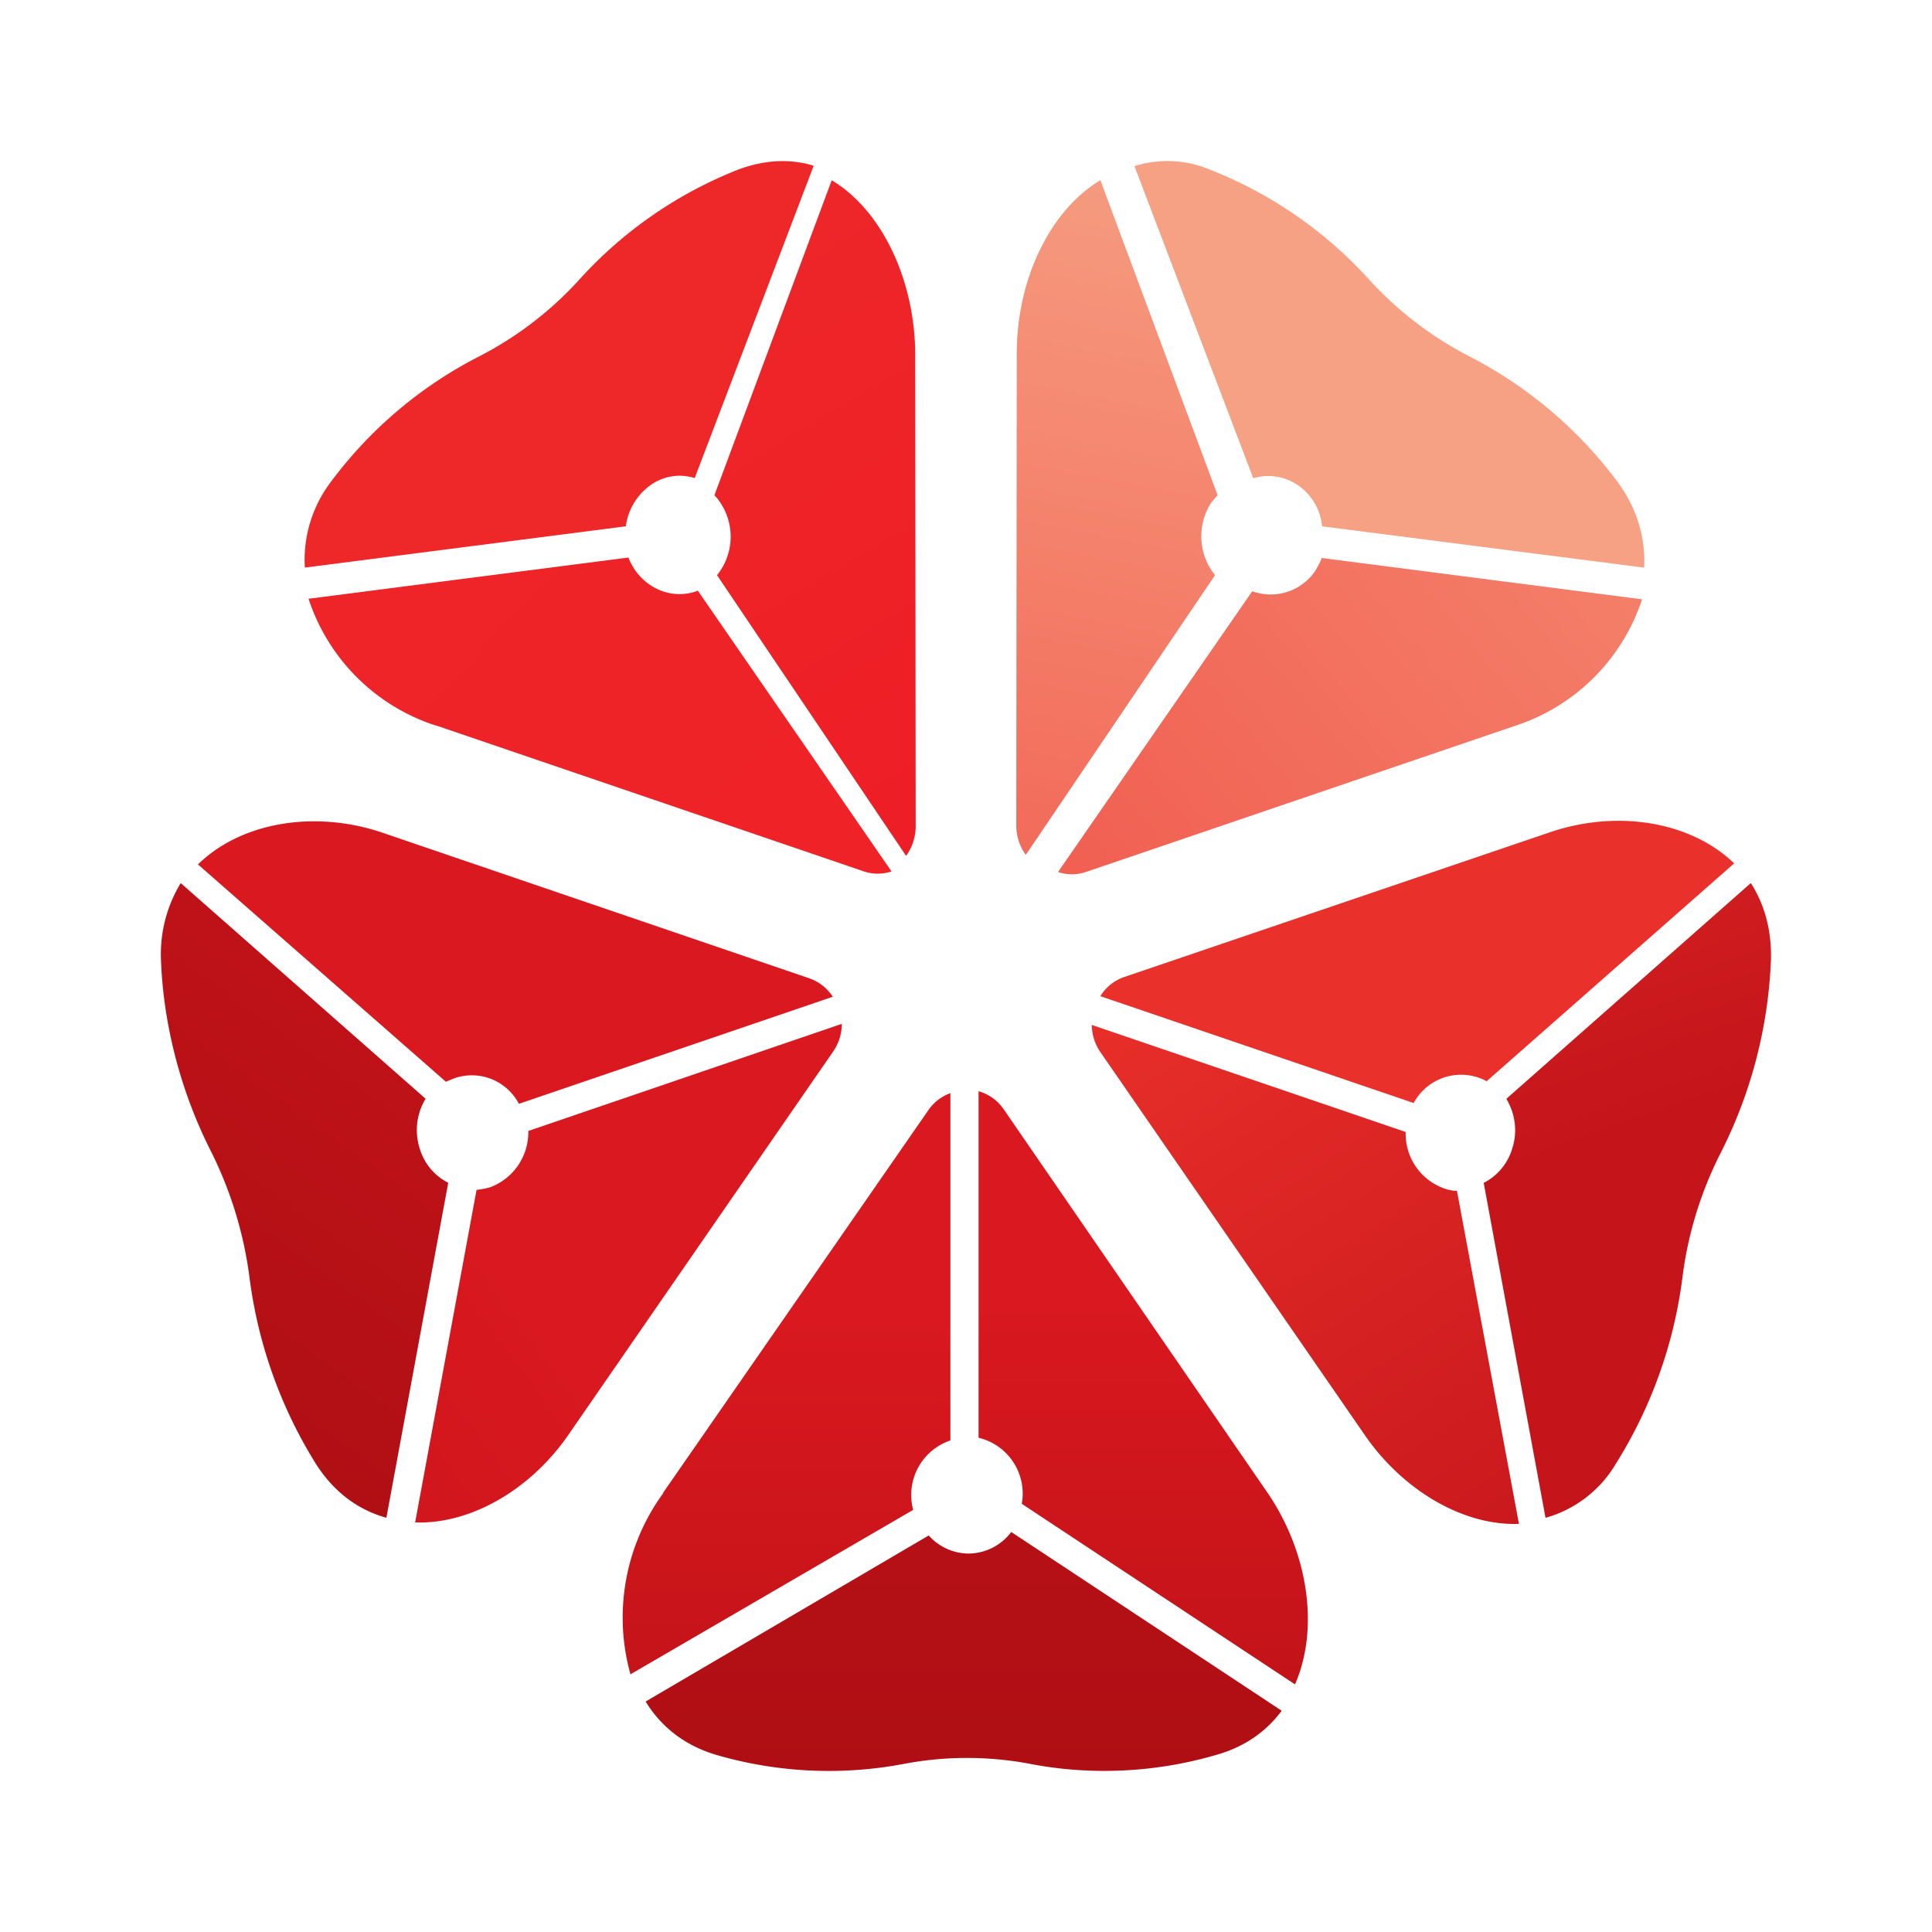
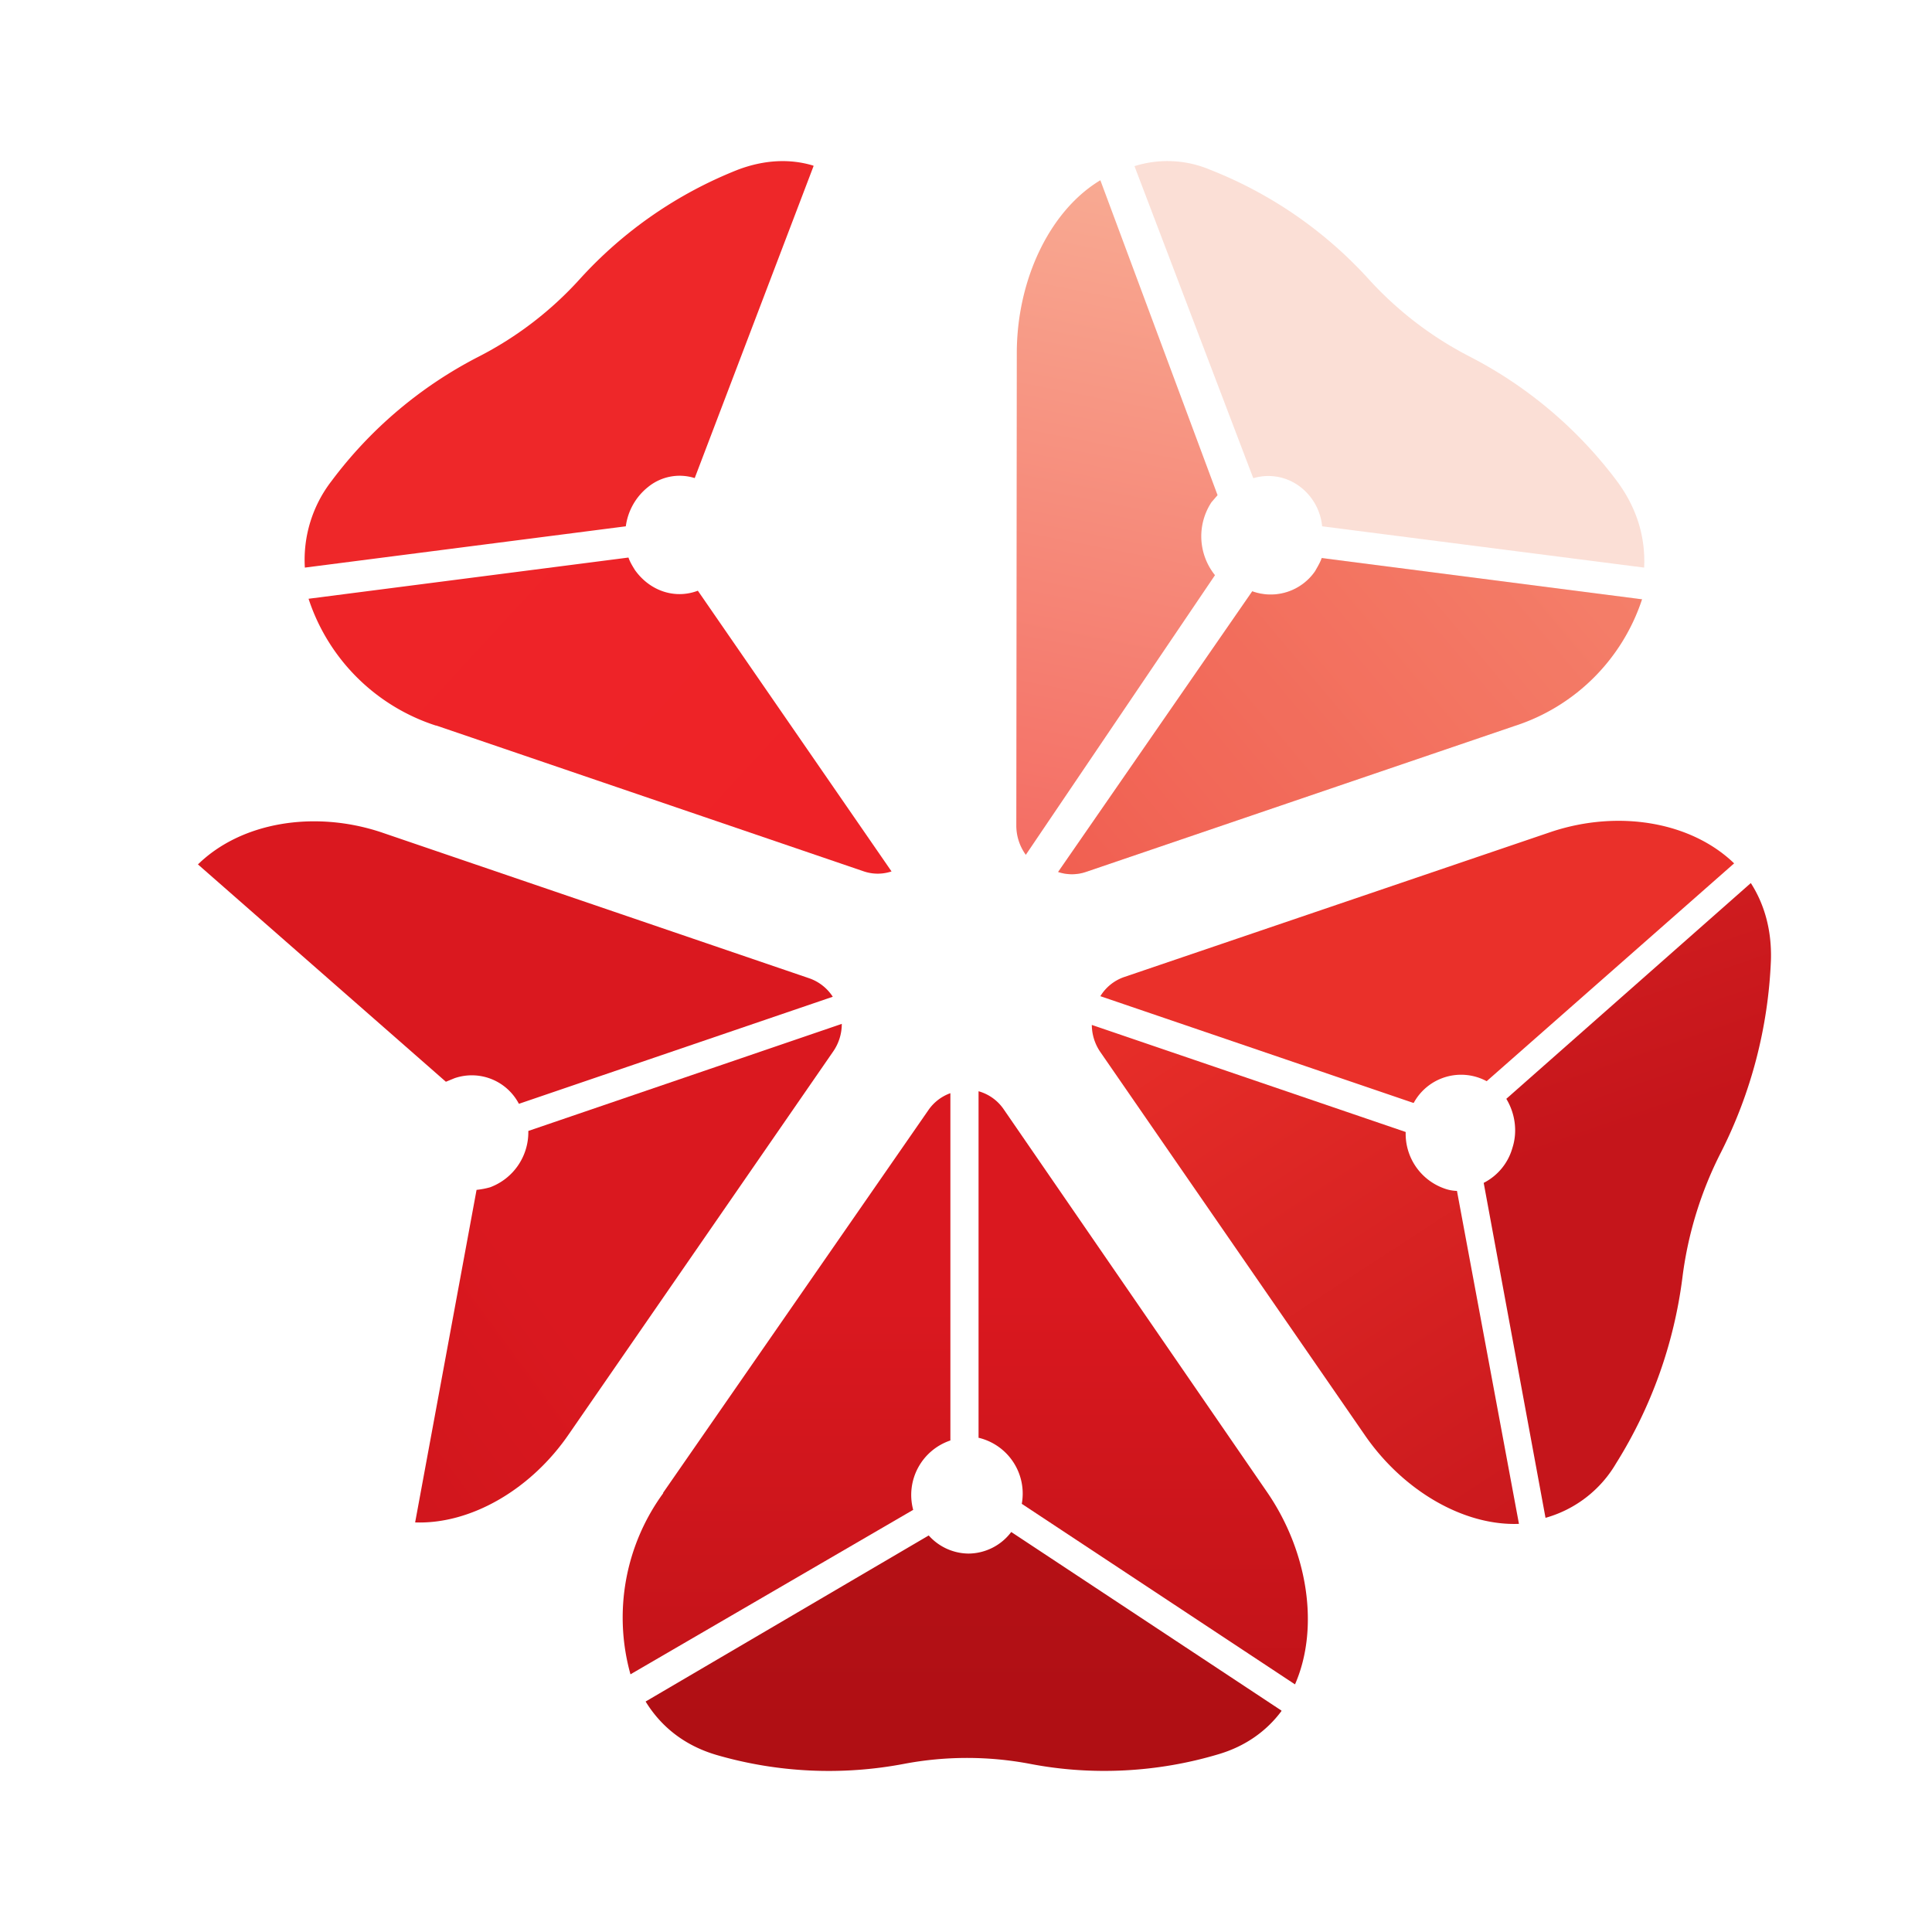
<svg xmlns="http://www.w3.org/2000/svg" width="24" height="24" fill="none" viewBox="0 0 24 24">
  <path fill="url(#TAO__a)" d="m21.749 10.97-3.037 2.68c.106.175.144.4.075.612a.7.7 0 0 1-.356.432l.768 4.161c.368-.103.682-.345.875-.674a5.7 5.7 0 0 0 .825-2.306 4.7 4.7 0 0 1 .481-1.563 5.8 5.8 0 0 0 .619-2.38c.012-.376-.081-.7-.25-.963" />
  <path fill="#EA302A" d="M17.562 13.7a.67.67 0 0 1 .906-.269l3.074-2.706c-.537-.518-1.437-.668-2.268-.393l-5.312 1.806a.56.56 0 0 0-.293.237l3.886 1.325z" />
  <path fill="url(#TAO__b)" d="M16.956 17.83c.475.688 1.225 1.126 1.913 1.1l-.77-4.136a.5.5 0 0 1-.162-.032.72.72 0 0 1-.475-.7l-3.899-1.33a.6.6 0 0 0 .106.337z" />
  <path fill="url(#TAO__c)" d="m15.918 21.249-3.356-2.218a.67.67 0 0 1-.531.268.67.67 0 0 1-.494-.225L8.02 21.137c.188.306.475.543.875.662a5 5 0 0 0 2.337.112 4.2 4.2 0 0 1 1.562 0c.775.15 1.588.106 2.338-.118.343-.1.606-.294.787-.538z" />
  <path fill="url(#TAO__d)" d="M12.163 17.862a.713.713 0 0 1 .53.819l3.394 2.243c.306-.7.163-1.65-.35-2.393l-3.268-4.75a.56.56 0 0 0-.313-.225v4.306z" />
  <path fill="url(#TAO__e)" d="M8.238 18.55a2.62 2.62 0 0 0-.406 2.249l3.512-2.043a.714.714 0 0 1 .462-.862V13.58a.56.56 0 0 0-.275.213l-3.293 4.75z" />
-   <path fill="url(#TAO__f)" d="m5.288 13.65-3.043-2.68a1.7 1.7 0 0 0-.245.96c.031.813.25 1.644.625 2.381a4.9 4.9 0 0 1 .475 1.563 5.75 5.75 0 0 0 .825 2.312c.231.362.537.575.875.668l.768-4.161a.7.7 0 0 1-.356-.432.75.75 0 0 1 .075-.612" />
  <path fill="url(#TAO__g)" d="M5.157 18.912c.688.025 1.438-.406 1.912-1.1l3.281-4.75a.6.6 0 0 0 .107-.343l-3.894 1.33a.73.73 0 0 1-.475.7 1 1 0 0 1-.168.032z" />
  <path fill="#DA181F" d="M5.646 13.394a.66.66 0 0 1 .8.318l3.899-1.33a.57.57 0 0 0-.3-.232l-5.312-1.812c-.83-.275-1.737-.125-2.274.4l3.08 2.7z" />
-   <path fill="url(#TAO__h)" d="m15.568 5.939-1.475-3.875a1.36 1.36 0 0 1 .938.044 5.26 5.26 0 0 1 1.968 1.356c.359.396.787.724 1.263.968.717.37 1.34.898 1.824 1.544.256.344.356.712.338 1.075l-4-.513a.7.7 0 0 0-.268-.487.65.65 0 0 0-.582-.112z" />
  <path fill="url(#TAO__i)" fill-opacity=".2" d="m15.568 5.939-1.475-3.875a1.36 1.36 0 0 1 .938.044 5.26 5.26 0 0 1 1.968 1.356c.359.396.787.724 1.263.968.717.37 1.34.898 1.824 1.544.256.344.356.712.338 1.075l-4-.513a.7.7 0 0 0-.268-.487.65.65 0 0 0-.582-.112z" />
  <path fill="url(#TAO__j)" d="M15.05 6.238a.77.77 0 0 0 .043.907l-2.35 3.474a.62.62 0 0 1-.118-.375l.006-5.855c0-.919.413-1.775 1.038-2.15l1.456 3.912z" />
-   <path fill="url(#TAO__k)" fill-opacity=".2" d="M15.05 6.238a.77.77 0 0 0 .043.907l-2.35 3.474a.62.62 0 0 1-.118-.375l.006-5.855c0-.919.413-1.775 1.038-2.15l1.456 3.912z" />
  <path fill="url(#TAO__l)" d="M20.4 7.438a2.46 2.46 0 0 1-1.588 1.581l-5.324 1.813a.54.54 0 0 1-.344 0l2.412-3.487a.67.67 0 0 0 .781-.25c.032-.057.063-.107.082-.163l3.98.513z" />
  <path fill="url(#TAO__m)" fill-opacity=".2" d="M20.4 7.438a2.46 2.46 0 0 1-1.588 1.581l-5.324 1.813a.54.54 0 0 1-.344 0l2.412-3.487a.67.67 0 0 0 .781-.25c.032-.057.063-.107.082-.163l3.98.513z" />
  <path fill="url(#TAO__n)" d="M10.106 2.064 8.63 5.939a.62.62 0 0 0-.581.112.75.75 0 0 0-.275.487l-3.987.513a1.6 1.6 0 0 1 .331-1.075 5.3 5.3 0 0 1 1.825-1.544 4.4 4.4 0 0 0 1.262-.968 5.26 5.26 0 0 1 1.962-1.356c.332-.125.65-.138.938-.05z" />
  <path fill="url(#TAO__o)" d="M5.414 9.013a2.46 2.46 0 0 1-1.581-1.575l3.974-.512c.019.056.05.106.081.156.188.263.5.363.781.256l2.406 3.487a.54.54 0 0 1-.343 0L5.42 9.013z" />
-   <path fill="url(#TAO__p)" d="M8.907 7.145a.76.76 0 0 0-.032-.994l1.457-3.912c.624.375 1.03 1.237 1.037 2.15l.006 5.874a.63.63 0 0 1-.119.369z" />
  <defs>
    <linearGradient id="TAO__a" x1="-7.278" x2="-1.831" y1="5.82" y2="21.635" gradientUnits="userSpaceOnUse">
      <stop offset=".46" stop-color="#EA302A" />
      <stop offset="1" stop-color="#C5151B" />
    </linearGradient>
    <linearGradient id="TAO__b" x1="14.109" x2="24.399" y1="1.174" y2="16.977" gradientUnits="userSpaceOnUse">
      <stop offset=".46" stop-color="#EA302A" />
      <stop offset="1" stop-color="#C5151B" />
    </linearGradient>
    <linearGradient id="TAO__c" x1="11.968" x2="11.968" y1="21.995" y2="-.062" gradientUnits="userSpaceOnUse">
      <stop stop-color="#AF0F14" />
      <stop offset="1" stop-color="#DA181F" />
    </linearGradient>
    <linearGradient id="TAO__d" x1="1.023" x2="1.023" y1="24.917" y2="16.029" gradientUnits="userSpaceOnUse">
      <stop stop-color="#AF0F14" />
      <stop offset="1" stop-color="#DA181F" />
    </linearGradient>
    <linearGradient id="TAO__e" x1="22.737" x2="22.737" y1="25.324" y2="16.251" gradientUnits="userSpaceOnUse">
      <stop stop-color="#AF0F14" />
      <stop offset="1" stop-color="#DA181F" />
    </linearGradient>
    <linearGradient id="TAO__f" x1="2.006" x2="11.585" y1="17.293" y2="3.969" gradientUnits="userSpaceOnUse">
      <stop stop-color="#AF0F14" />
      <stop offset=".87" stop-color="#DA181F" />
    </linearGradient>
    <linearGradient id="TAO__g" x1="-9.91" x2="2.374" y1="15.822" y2="6.782" gradientUnits="userSpaceOnUse">
      <stop stop-color="#AF0F14" />
      <stop offset=".87" stop-color="#DA181F" />
    </linearGradient>
    <linearGradient id="TAO__h" x1="9.816" x2="-7.405" y1="7.474" y2="28.817" gradientUnits="userSpaceOnUse">
      <stop stop-color="#F9B198" />
      <stop offset="1" stop-color="#EE1C25" />
    </linearGradient>
    <linearGradient id="TAO__j" x1="31.799" x2="27.792" y1="4.73" y2="25.157" gradientUnits="userSpaceOnUse">
      <stop stop-color="#F9B198" />
      <stop offset="1" stop-color="#EE1C25" />
    </linearGradient>
    <linearGradient id="TAO__l" x1="11.441" x2="-10.88" y1="-16.073" y2="2.706" gradientUnits="userSpaceOnUse">
      <stop stop-color="#F9B198" />
      <stop offset="1" stop-color="#EE1C25" />
    </linearGradient>
    <linearGradient id="TAO__n" x1="10.552" x2="31.349" y1="9.501" y2="37.757" gradientUnits="userSpaceOnUse">
      <stop stop-color="#EE2729" />
      <stop offset="1" stop-color="#EE1C25" />
    </linearGradient>
    <linearGradient id="TAO__o" x1="9.334" x2="37.246" y1="-13.432" y2="12.314" gradientUnits="userSpaceOnUse">
      <stop stop-color="#EE2729" />
      <stop offset="1" stop-color="#EE1C25" />
    </linearGradient>
    <linearGradient id="TAO__p" x1="6.519" x2="11.387" y1="3.895" y2="11.963" gradientUnits="userSpaceOnUse">
      <stop stop-color="#EE2729" />
      <stop offset="1" stop-color="#EE1C25" />
    </linearGradient>
    <radialGradient id="TAO__i" cx="0" cy="0" r="1" gradientTransform="matrix(4.808 -7.168 6.062 4.066 6.184 24.697)" gradientUnits="userSpaceOnUse">
      <stop stop-color="#F1373A" />
      <stop offset="1" stop-color="#EC5F33" />
    </radialGradient>
    <radialGradient id="TAO__k" cx="0" cy="0" r="1" gradientTransform="matrix(11.895 -4.32 2.534 6.976 22.8 15.109)" gradientUnits="userSpaceOnUse">
      <stop stop-color="#F1373A" />
      <stop offset="1" stop-color="#EC5F33" />
    </radialGradient>
    <radialGradient id="TAO__m" cx="0" cy="0" r="1" gradientTransform="matrix(4.197 -9.217 6.354 2.893 8.27 6.074)" gradientUnits="userSpaceOnUse">
      <stop stop-color="#F1373A" />
      <stop offset="1" stop-color="#EC5F33" />
    </radialGradient>
  </defs>
</svg>